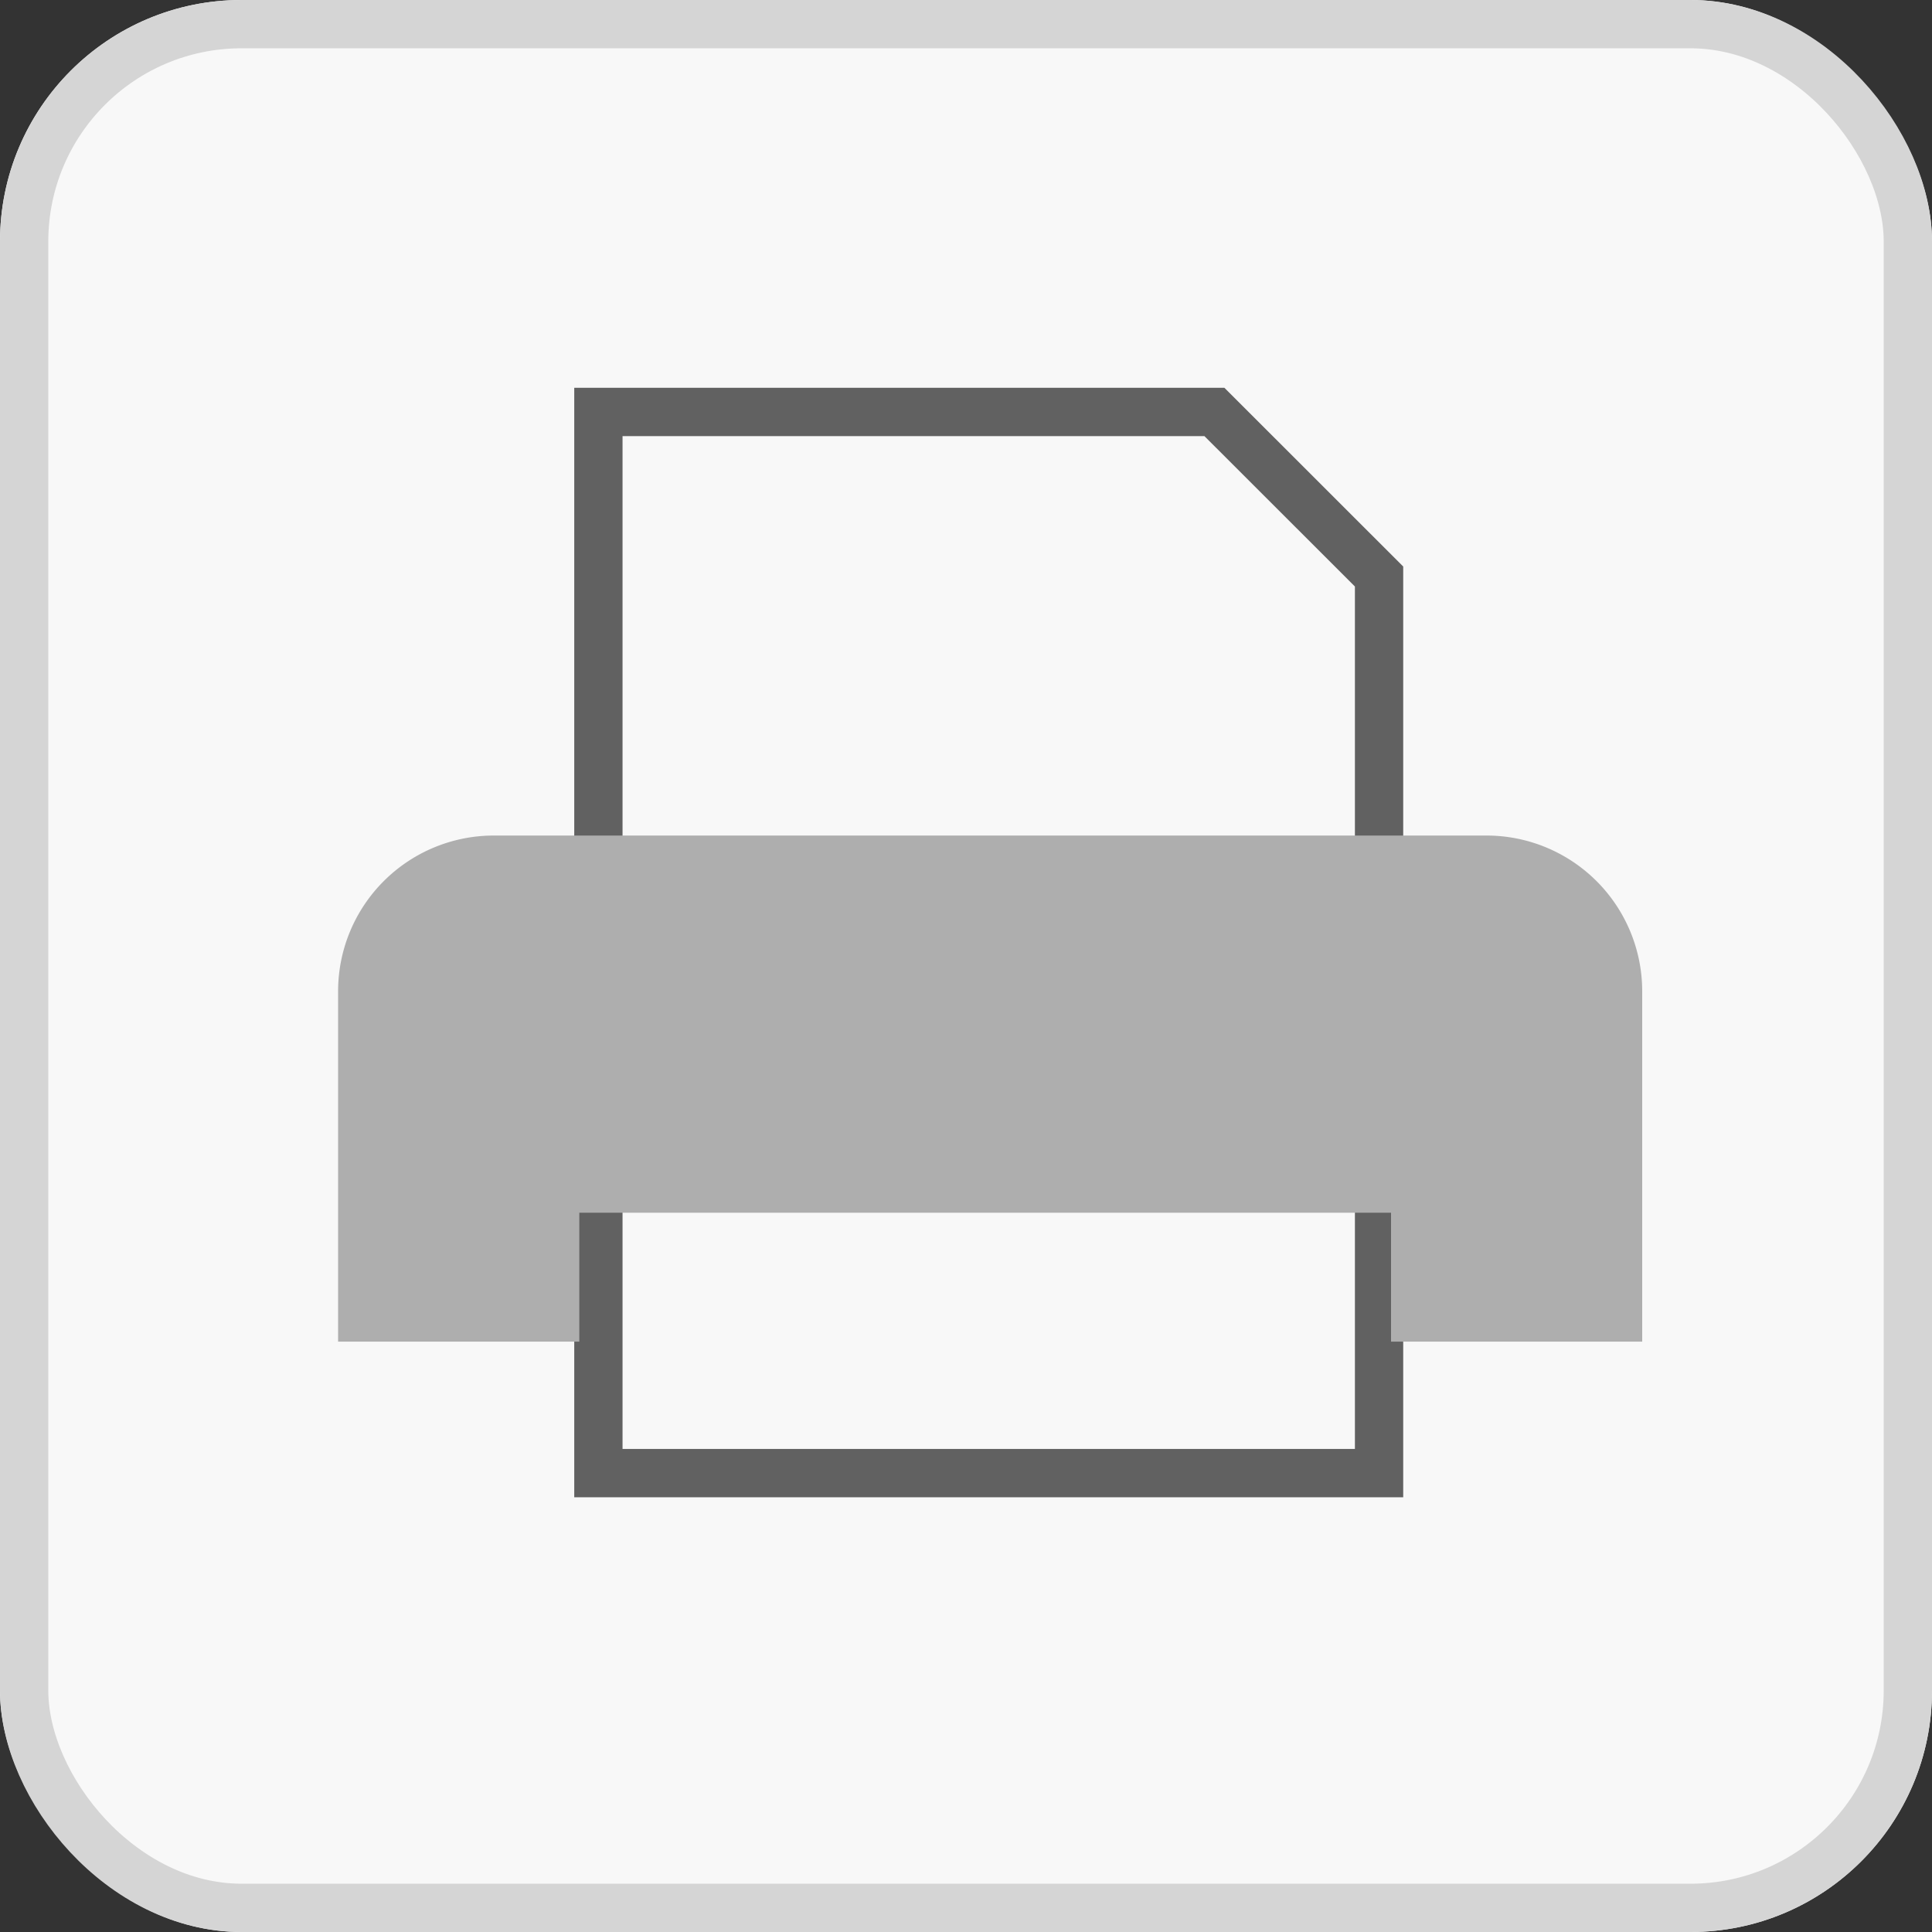
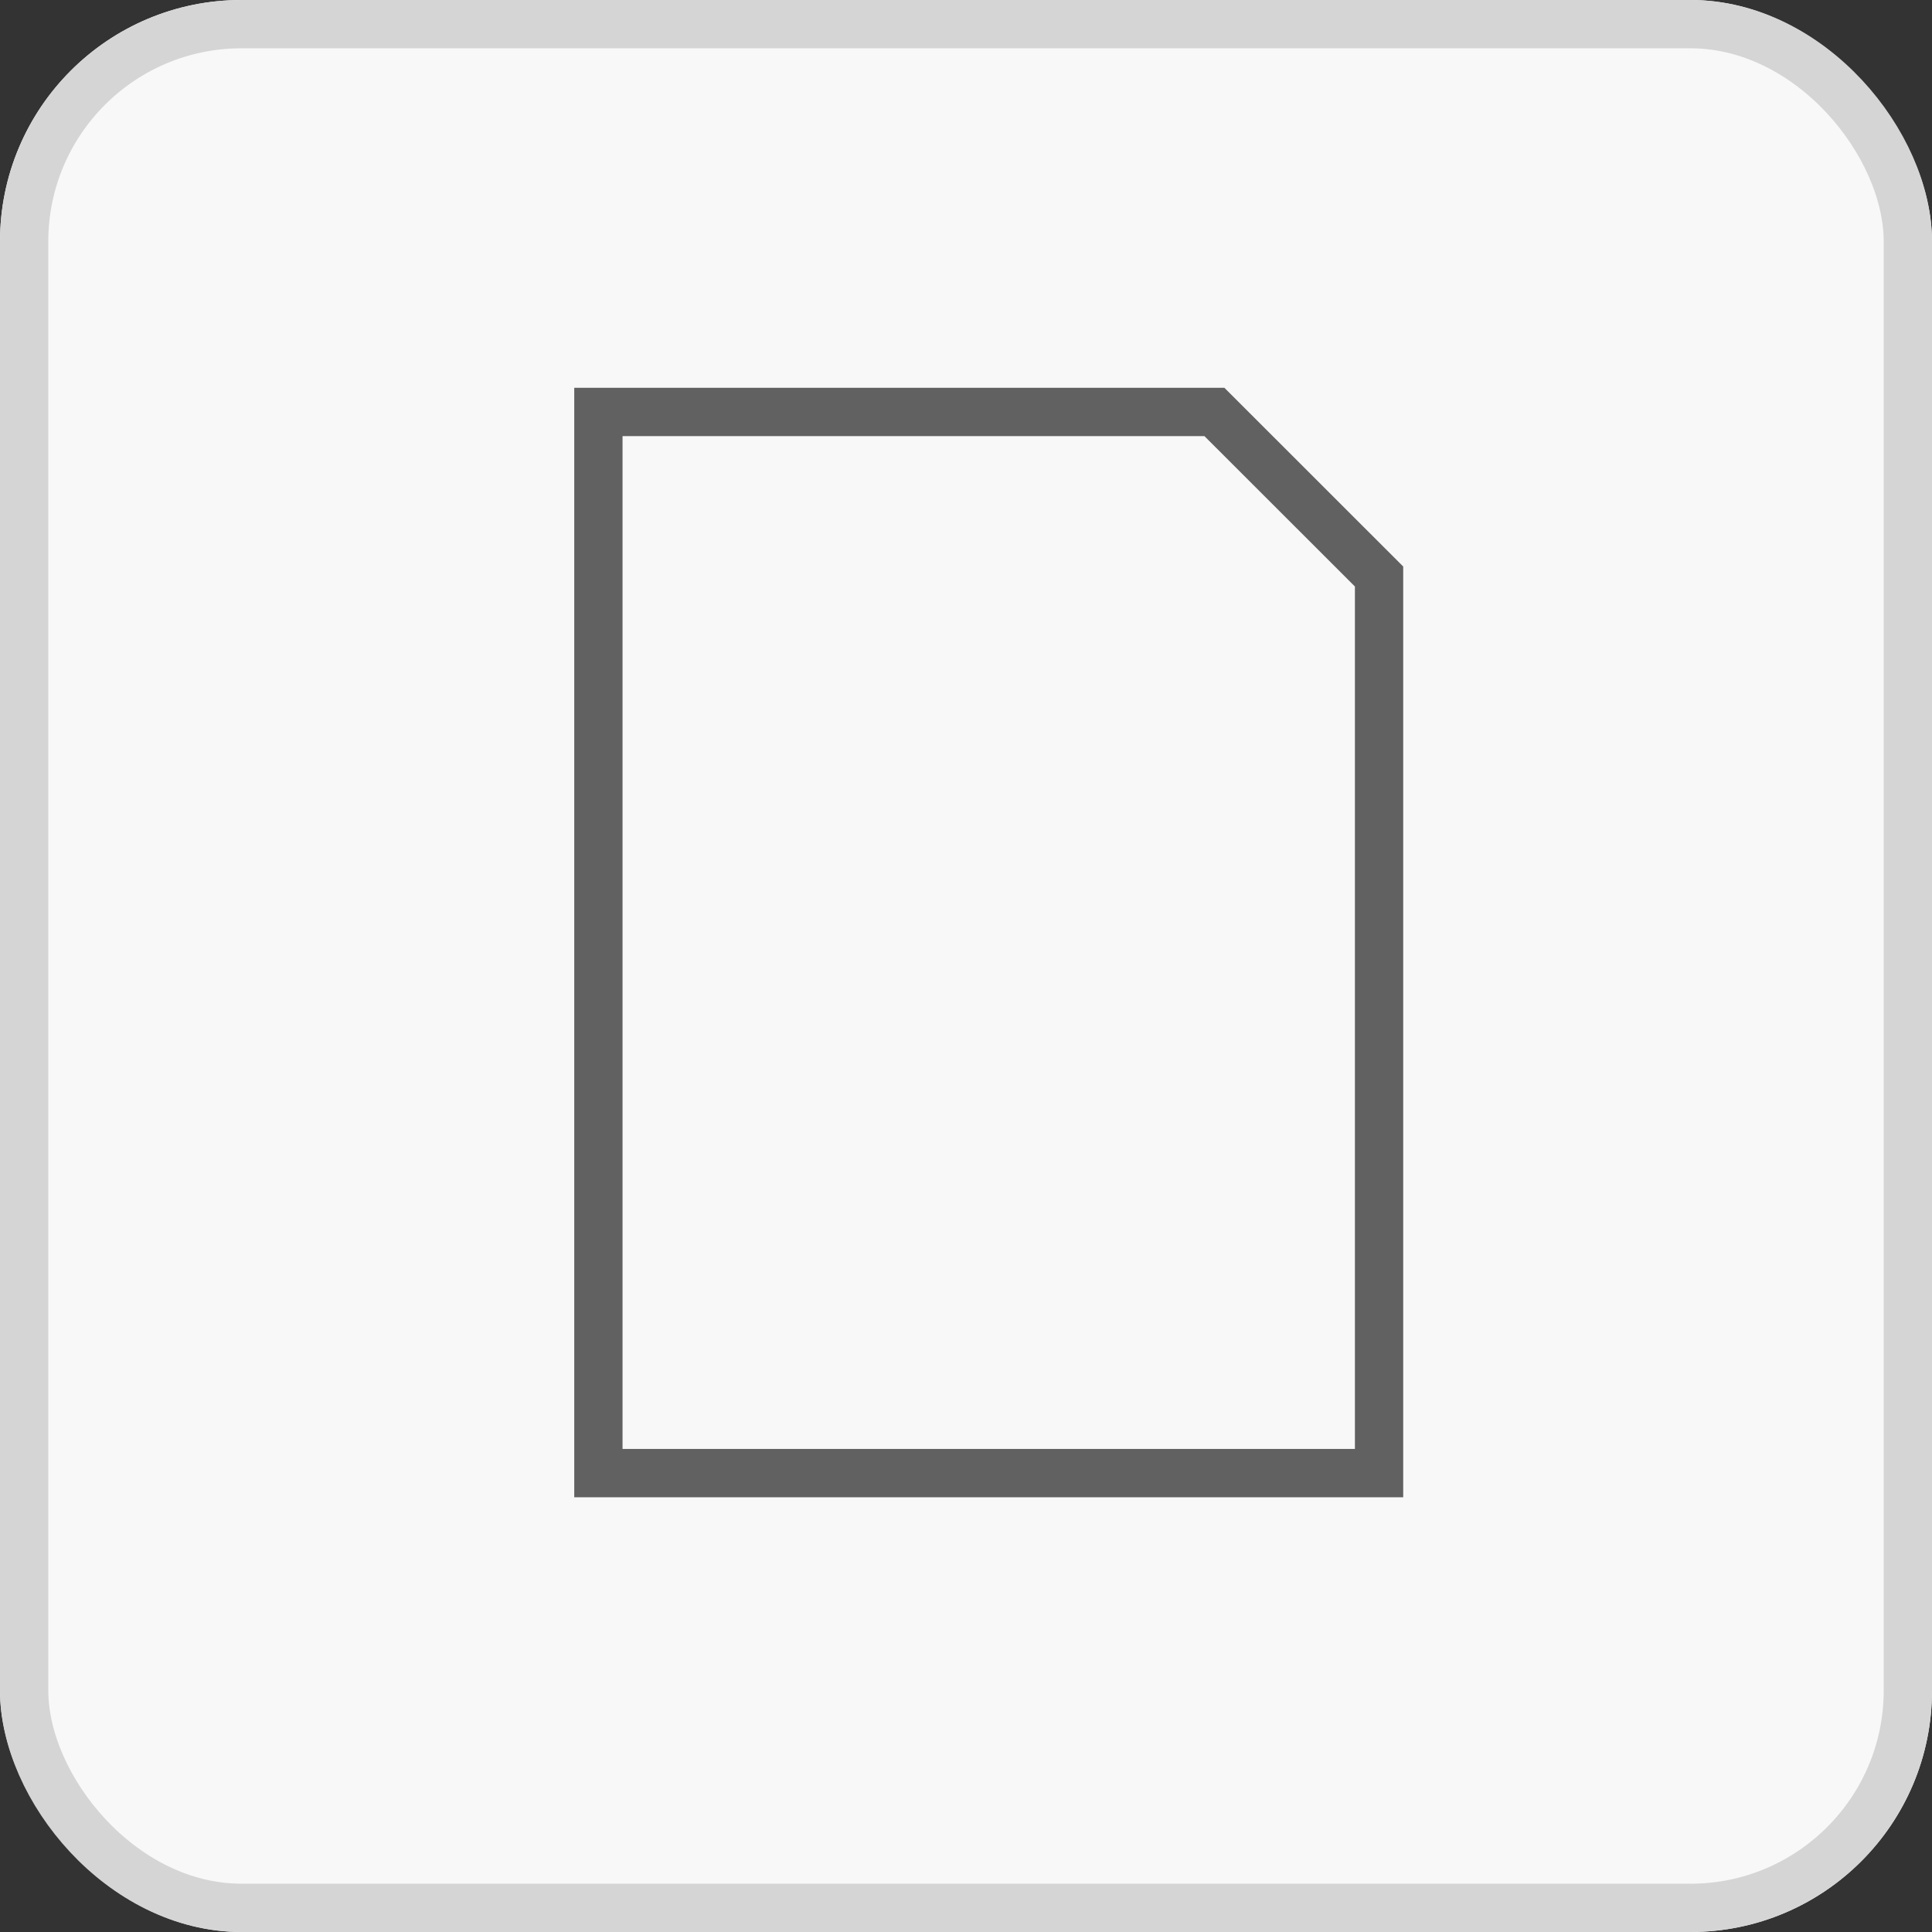
<svg xmlns="http://www.w3.org/2000/svg" width="40" height="40" viewBox="0 0 40 40">
  <rect x="0" y="0" width="40" height="40" fill="#333333" stroke="none" />
  <defs>
    <style>.a{fill:#f8f8f8;stroke:#d5d5d5;}.b,.e{fill:none;}.c{fill:#aeaeae;}.d,.f{stroke:none;}.f{fill:#616161;}</style>
  </defs>
  <g class="a">
    <rect class="d" width="40" height="40" rx="5" />
    <rect class="e" x="0.5" y="0.5" width="39" height="39" rx="4.5" />
  </g>
  <g transform="translate(7681 20799)">
    <g class="b" transform="translate(-7669.111 -20790.971)">
-       <path class="d" d="M0,0H13.461l3.7,3.7V22.97H0Z" />
      <path class="f" d="M 1 1 L 1 21.97 L 16.163 21.97 L 16.163 4.114 L 13.047 1 L 1 1 M 1.9073486328125e-06 3.814697265625e-06 L 13.461 3.814697265625e-06 L 17.163 3.7 L 17.163 22.97 L 1.9073486328125e-06 22.97 L 1.9073486328125e-06 3.814697265625e-06 Z" />
    </g>
-     <path class="c" d="M3.224,0H23.776A3.224,3.224,0,0,1,27,3.224v7.254H21.8V7.809H4.994v2.669H0V3.224A3.224,3.224,0,0,1,3.224,0Z" transform="translate(-7674 -20781.701)" />
  </g>
</svg>